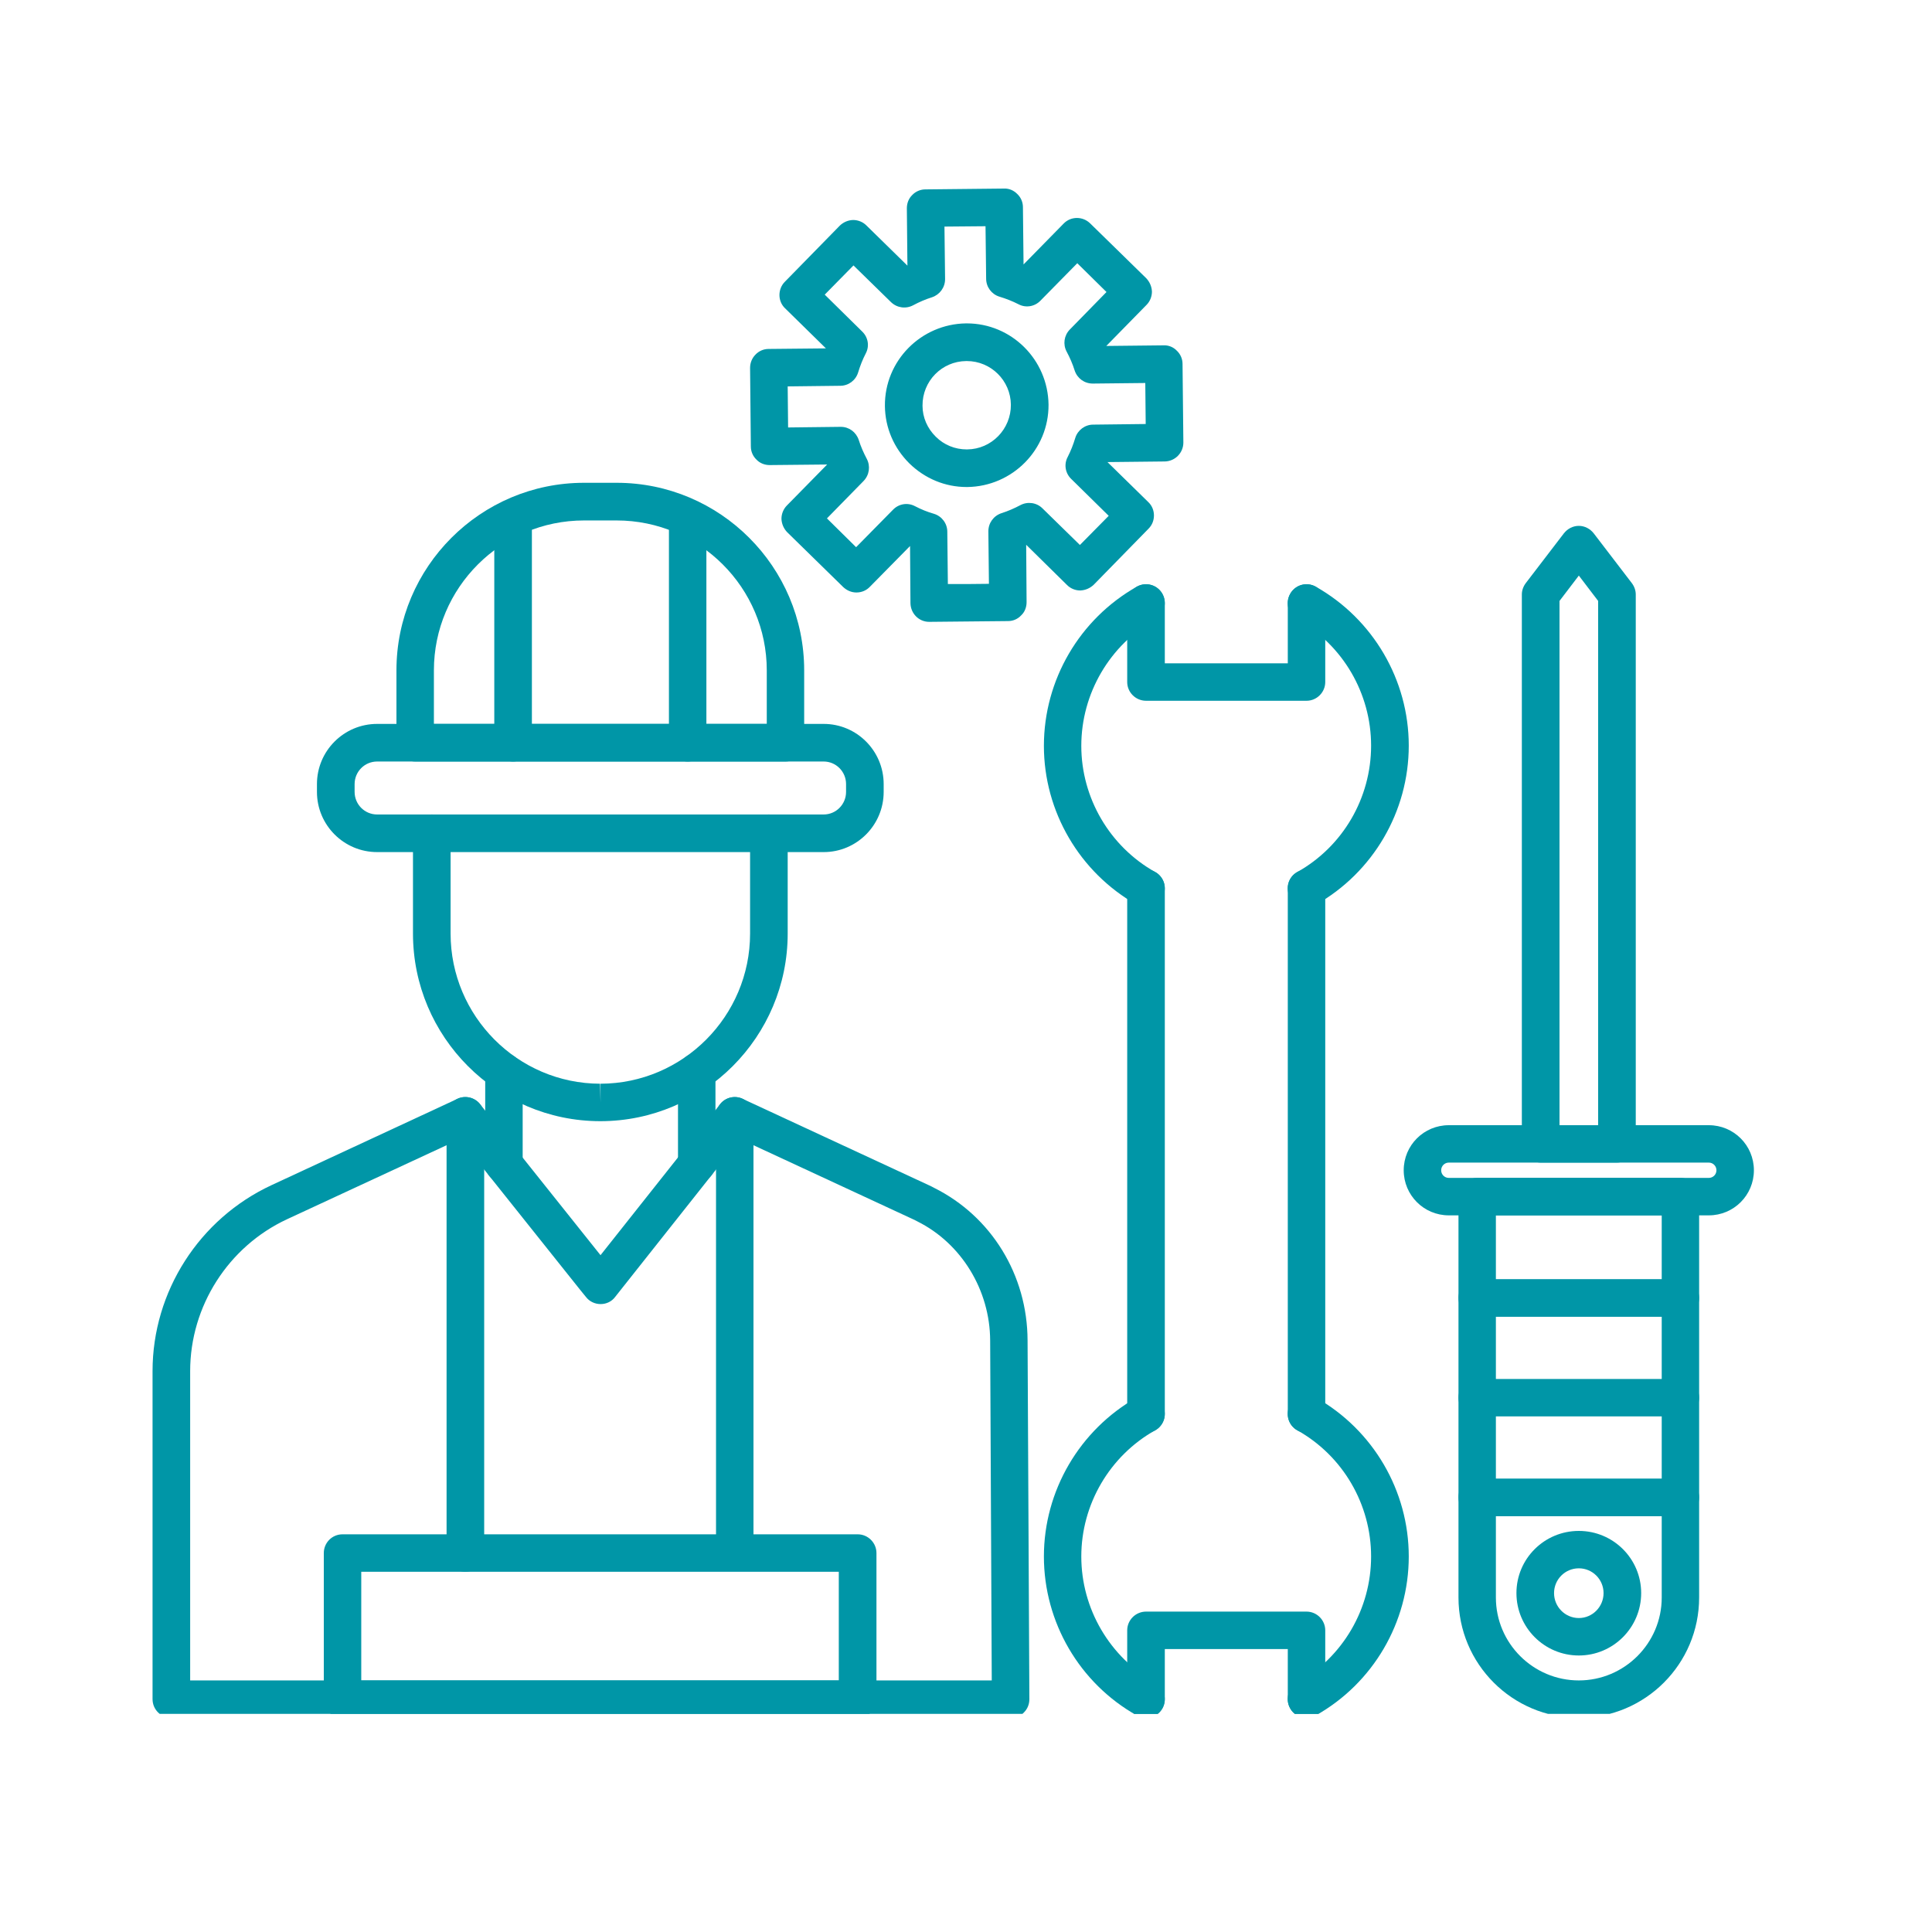
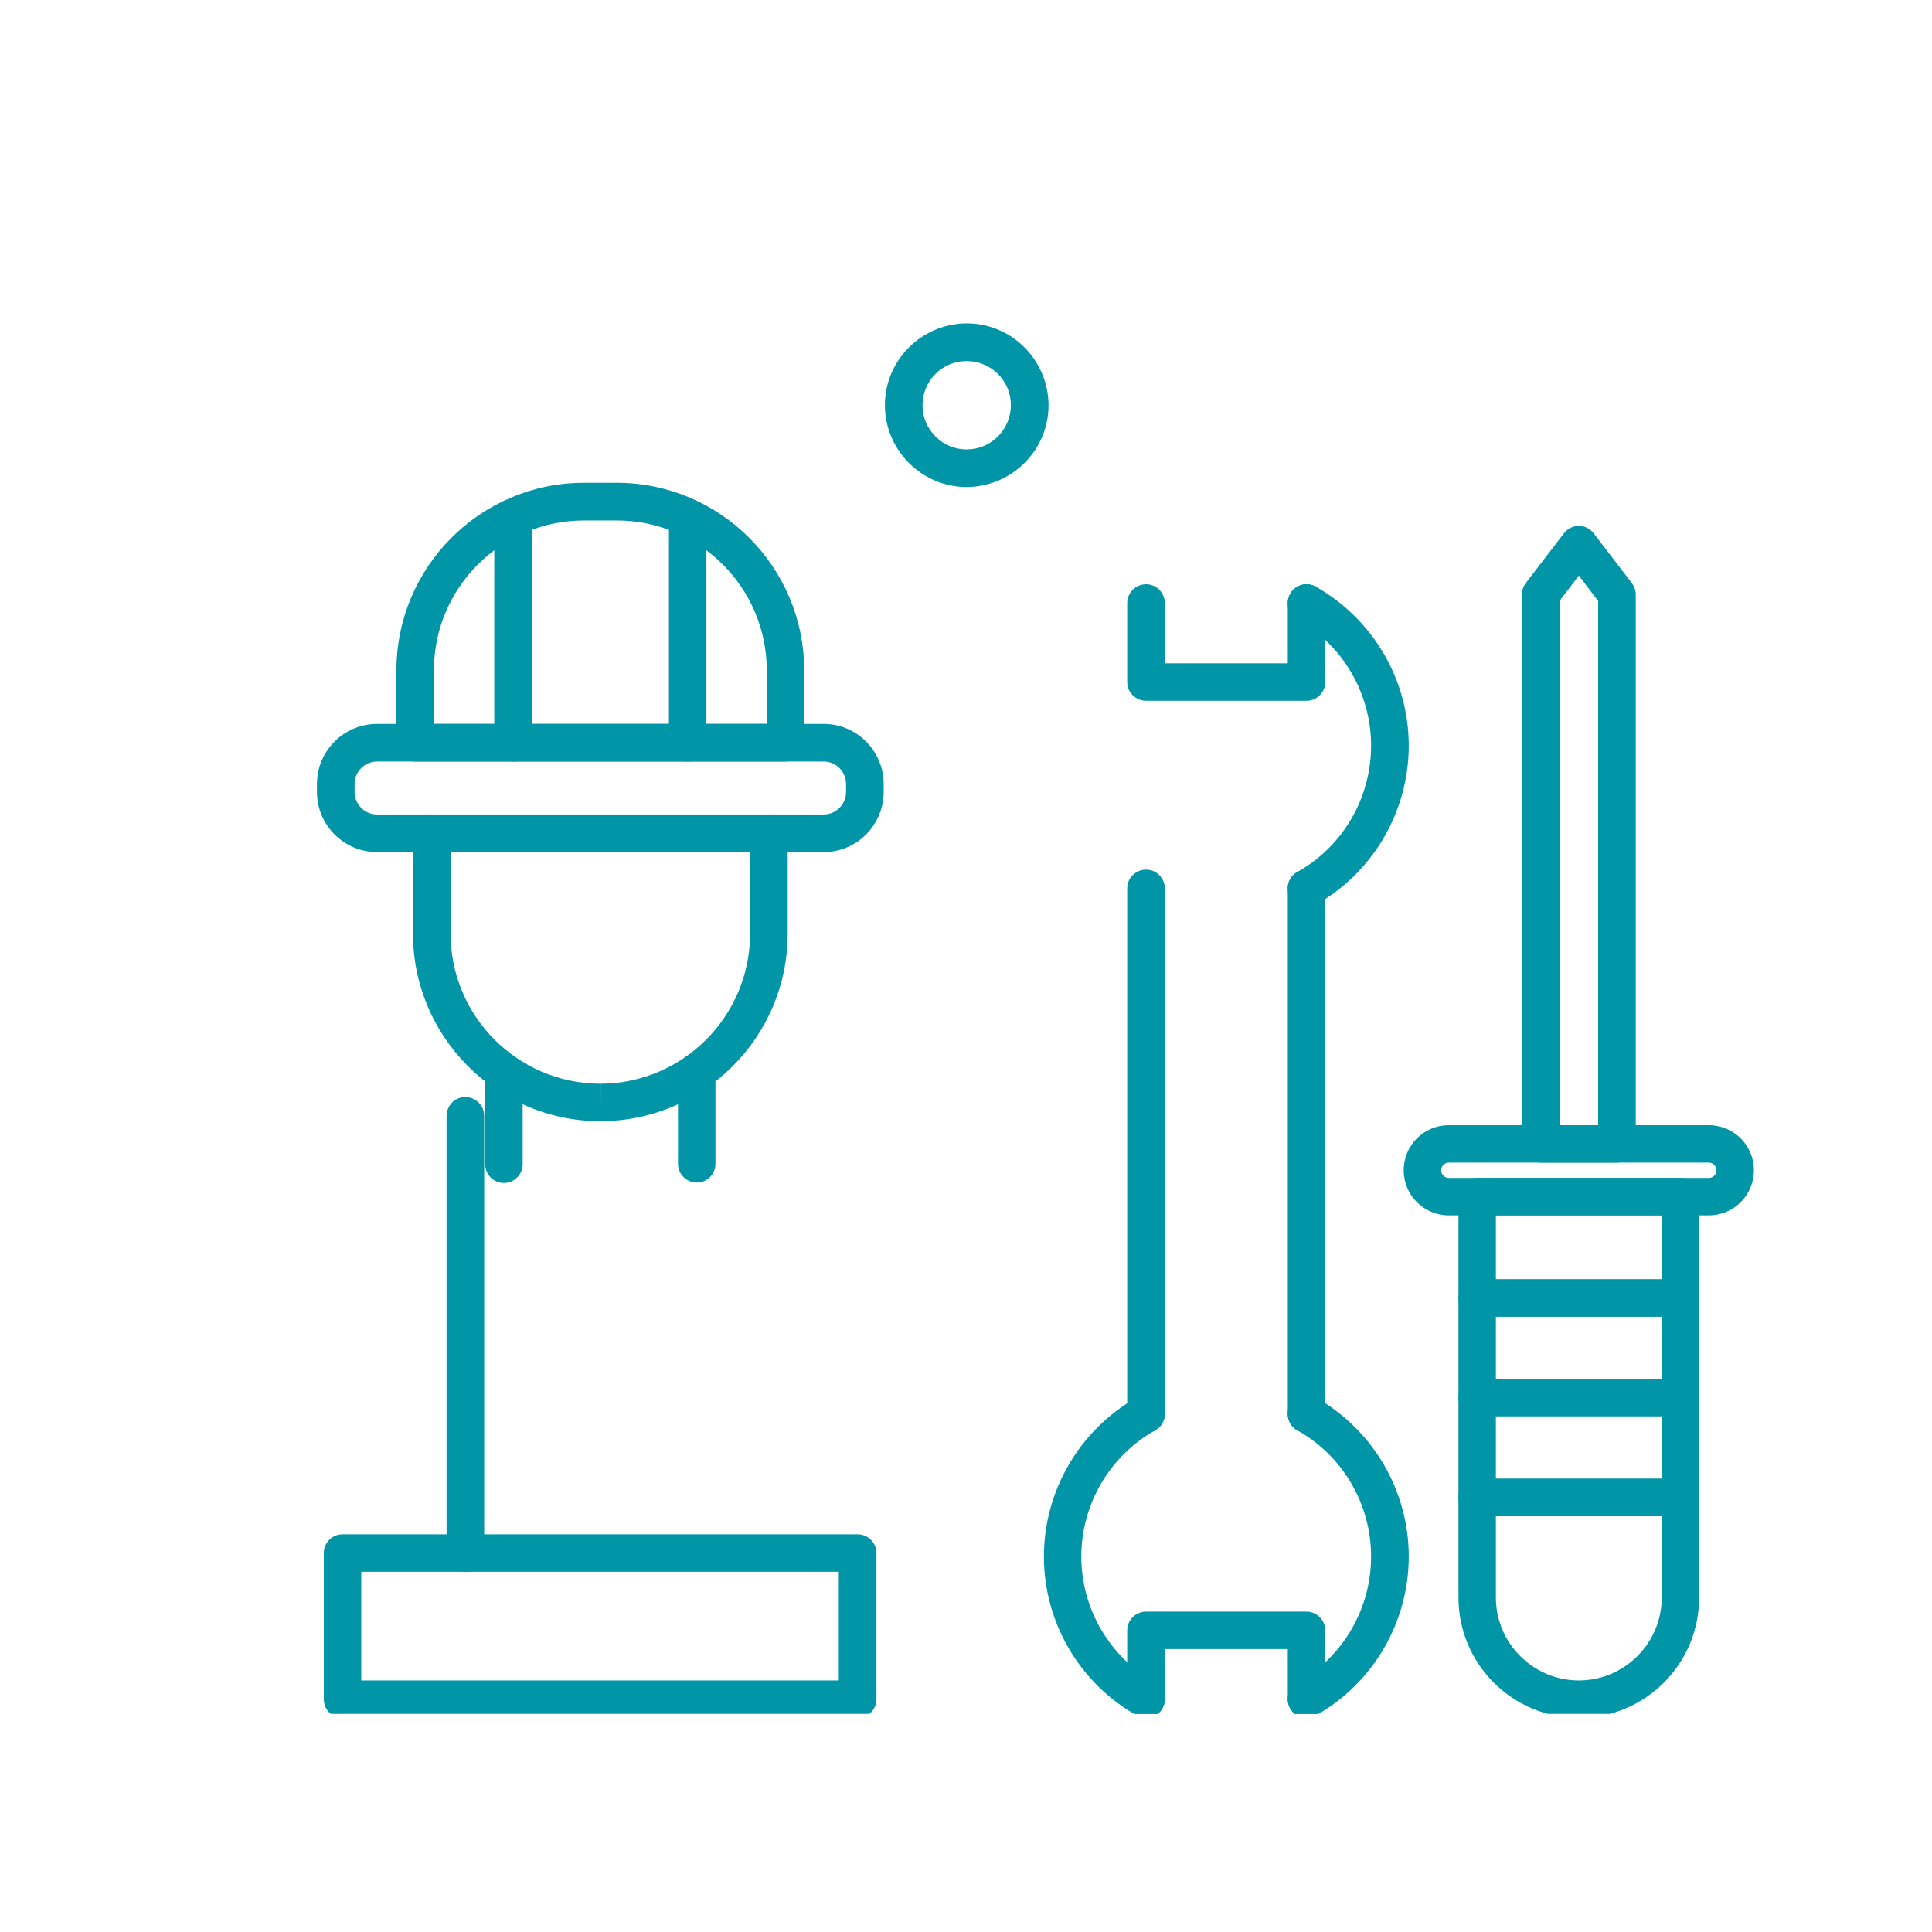
<svg xmlns="http://www.w3.org/2000/svg" width="50" zoomAndPan="magnify" viewBox="0 0 37.5 37.5" height="50" preserveAspectRatio="xMidYMid meet" version="1.0">
  <defs>
    <clipPath id="eac310473e">
      <path d="M 20 27 L 23 27 L 23 33.266 L 20 33.266 Z M 20 27 " clip-rule="nonzero" />
    </clipPath>
    <clipPath id="8ede5f9c2e">
      <path d="M 24 27 L 28 27 L 28 33.266 L 24 33.266 Z M 24 27 " clip-rule="nonzero" />
    </clipPath>
    <clipPath id="afa625f912">
      <path d="M 21 31 L 26 31 L 26 33.266 L 21 33.266 Z M 21 31 " clip-rule="nonzero" />
    </clipPath>
    <clipPath id="5e5806fc8d">
      <path d="M 28 22 L 33 22 L 33 33.266 L 28 33.266 Z M 28 22 " clip-rule="nonzero" />
    </clipPath>
    <clipPath id="6bab18a4d5">
      <path d="M 27 21 L 34.047 21 L 34.047 24 L 27 24 Z M 27 21 " clip-rule="nonzero" />
    </clipPath>
    <clipPath id="f7070b8e43">
-       <path d="M 14 3.66 L 23 3.66 L 23 13 L 14 13 Z M 14 3.66 " clip-rule="nonzero" />
-     </clipPath>
+       </clipPath>
    <clipPath id="552cdb2899">
-       <path d="M 2.961 21 L 20 21 L 20 33.266 L 2.961 33.266 Z M 2.961 21 " clip-rule="nonzero" />
-     </clipPath>
+       </clipPath>
    <clipPath id="72aa2d2b88">
      <path d="M 6 29 L 18 29 L 18 33.266 L 6 33.266 Z M 6 29 " clip-rule="nonzero" />
    </clipPath>
  </defs>
  <path fill="#0096a7" d="M 25.359 17.609 C 25.23 17.609 25.109 17.543 25.043 17.422 C 24.941 17.246 25.004 17.023 25.18 16.926 C 26.066 16.43 26.613 15.488 26.613 14.473 C 26.613 13.461 26.066 12.52 25.18 12.023 C 25.004 11.926 24.941 11.703 25.043 11.527 C 25.141 11.352 25.363 11.289 25.539 11.387 C 26.652 12.016 27.344 13.199 27.344 14.473 C 27.344 15.75 26.652 16.934 25.539 17.562 C 25.48 17.594 25.418 17.609 25.359 17.609 Z M 25.359 17.609 " fill-opacity="1" fill-rule="nonzero" />
-   <path fill="#0096a7" d="M 22.246 17.609 C 22.184 17.609 22.121 17.594 22.066 17.562 C 20.953 16.934 20.262 15.75 20.262 14.477 C 20.262 13.199 20.953 12.016 22.066 11.387 C 22.242 11.289 22.465 11.352 22.562 11.527 C 22.66 11.703 22.598 11.926 22.422 12.023 C 21.539 12.52 20.988 13.461 20.988 14.477 C 20.988 15.488 21.539 16.43 22.422 16.926 C 22.598 17.023 22.66 17.246 22.562 17.422 C 22.496 17.543 22.371 17.609 22.246 17.609 Z M 22.246 17.609 " fill-opacity="1" fill-rule="nonzero" />
  <g clip-path="url(#eac310473e)">
    <path fill="#0096a7" d="M 22.246 33.344 C 22.184 33.344 22.121 33.332 22.066 33.297 C 20.953 32.672 20.262 31.488 20.262 30.211 C 20.262 28.938 20.953 27.754 22.066 27.125 C 22.242 27.027 22.465 27.09 22.562 27.266 C 22.66 27.441 22.598 27.664 22.422 27.762 C 21.539 28.258 20.988 29.199 20.988 30.211 C 20.988 31.227 21.539 32.164 22.422 32.664 C 22.598 32.762 22.66 32.984 22.562 33.16 C 22.496 33.277 22.371 33.344 22.246 33.344 Z M 22.246 33.344 " fill-opacity="1" fill-rule="nonzero" />
  </g>
  <g clip-path="url(#8ede5f9c2e)">
    <path fill="#0096a7" d="M 25.359 33.344 C 25.23 33.344 25.109 33.277 25.043 33.16 C 24.941 32.984 25.004 32.762 25.18 32.664 C 26.066 32.164 26.613 31.227 26.613 30.211 C 26.613 29.199 26.066 28.258 25.18 27.762 C 25.004 27.664 24.941 27.441 25.043 27.266 C 25.141 27.09 25.363 27.027 25.539 27.125 C 26.652 27.754 27.344 28.934 27.344 30.211 C 27.344 31.488 26.652 32.672 25.539 33.297 C 25.48 33.332 25.418 33.344 25.359 33.344 Z M 25.359 33.344 " fill-opacity="1" fill-rule="nonzero" />
  </g>
  <path fill="#0096a7" d="M 25.359 13.602 L 22.246 13.602 C 22.043 13.602 21.879 13.438 21.879 13.238 L 21.879 11.707 C 21.879 11.504 22.043 11.34 22.246 11.34 C 22.445 11.34 22.609 11.504 22.609 11.707 L 22.609 12.875 L 24.996 12.875 L 24.996 11.707 C 24.996 11.504 25.156 11.34 25.359 11.34 C 25.559 11.34 25.723 11.504 25.723 11.707 L 25.723 13.238 C 25.723 13.438 25.559 13.602 25.359 13.602 Z M 25.359 13.602 " fill-opacity="1" fill-rule="nonzero" />
  <g clip-path="url(#afa625f912)">
    <path fill="#0096a7" d="M 25.359 33.344 C 25.156 33.344 24.996 33.184 24.996 32.98 L 24.996 32.008 L 22.609 32.008 L 22.609 32.98 C 22.609 33.184 22.445 33.344 22.246 33.344 C 22.043 33.344 21.879 33.184 21.879 32.98 L 21.879 31.645 C 21.879 31.445 22.043 31.281 22.246 31.281 L 25.359 31.281 C 25.559 31.281 25.723 31.445 25.723 31.645 L 25.723 32.98 C 25.723 33.184 25.559 33.344 25.359 33.344 Z M 25.359 33.344 " fill-opacity="1" fill-rule="nonzero" />
  </g>
  <path fill="#0096a7" d="M 22.246 27.809 C 22.043 27.809 21.879 27.645 21.879 27.445 L 21.879 17.242 C 21.879 17.043 22.043 16.879 22.246 16.879 C 22.445 16.879 22.609 17.043 22.609 17.242 L 22.609 27.445 C 22.609 27.645 22.445 27.809 22.246 27.809 Z M 22.246 27.809 " fill-opacity="1" fill-rule="nonzero" />
  <path fill="#0096a7" d="M 25.359 27.809 C 25.156 27.809 24.996 27.645 24.996 27.445 L 24.996 17.242 C 24.996 17.043 25.156 16.879 25.359 16.879 C 25.559 16.879 25.723 17.043 25.723 17.242 L 25.723 27.445 C 25.723 27.645 25.559 27.809 25.359 27.809 Z M 25.359 27.809 " fill-opacity="1" fill-rule="nonzero" />
  <g clip-path="url(#5e5806fc8d)">
    <path fill="#0096a7" d="M 30.645 33.344 C 29.355 33.344 28.309 32.297 28.309 31.008 L 28.309 23.227 C 28.309 23.027 28.469 22.863 28.672 22.863 L 32.617 22.863 C 32.82 22.863 32.98 23.027 32.98 23.227 L 32.98 31.008 C 32.98 32.297 31.934 33.344 30.645 33.344 Z M 29.035 23.59 L 29.035 31.008 C 29.035 31.895 29.758 32.617 30.645 32.617 C 31.531 32.617 32.254 31.895 32.254 31.008 L 32.254 23.59 Z M 29.035 23.59 " fill-opacity="1" fill-rule="nonzero" />
  </g>
  <g clip-path="url(#6bab18a4d5)">
    <path fill="#0096a7" d="M 33.168 23.59 L 28.121 23.59 C 27.637 23.59 27.246 23.199 27.246 22.715 C 27.246 22.23 27.637 21.84 28.121 21.84 L 33.168 21.84 C 33.652 21.84 34.043 22.23 34.043 22.715 C 34.043 23.199 33.652 23.59 33.168 23.59 Z M 28.121 22.566 C 28.039 22.566 27.973 22.633 27.973 22.715 C 27.973 22.797 28.039 22.863 28.121 22.863 L 33.168 22.863 C 33.25 22.863 33.316 22.797 33.316 22.715 C 33.316 22.633 33.25 22.566 33.168 22.566 Z M 28.121 22.566 " fill-opacity="1" fill-rule="nonzero" />
  </g>
  <path fill="#0096a7" d="M 31.383 22.566 L 29.906 22.566 C 29.703 22.566 29.539 22.402 29.539 22.203 L 29.539 11.539 C 29.539 11.461 29.566 11.383 29.617 11.316 L 30.355 10.352 C 30.426 10.262 30.531 10.207 30.645 10.207 C 30.758 10.207 30.863 10.262 30.934 10.352 L 31.672 11.316 C 31.723 11.383 31.75 11.461 31.75 11.539 L 31.75 22.203 C 31.75 22.402 31.586 22.566 31.383 22.566 Z M 30.27 21.84 L 31.02 21.84 L 31.02 11.664 L 30.645 11.172 L 30.27 11.664 Z M 30.27 21.84 " fill-opacity="1" fill-rule="nonzero" />
  <path fill="#0096a7" d="M 32.617 25.559 L 28.672 25.559 C 28.469 25.559 28.309 25.395 28.309 25.191 C 28.309 24.992 28.469 24.828 28.672 24.828 L 32.617 24.828 C 32.82 24.828 32.98 24.992 32.98 25.191 C 32.98 25.395 32.82 25.559 32.617 25.559 Z M 32.617 25.559 " fill-opacity="1" fill-rule="nonzero" />
  <path fill="#0096a7" d="M 32.617 27.492 L 28.672 27.492 C 28.469 27.492 28.309 27.328 28.309 27.129 C 28.309 26.926 28.469 26.766 28.672 26.766 L 32.617 26.766 C 32.82 26.766 32.98 26.926 32.98 27.129 C 32.98 27.328 32.82 27.492 32.617 27.492 Z M 32.617 27.492 " fill-opacity="1" fill-rule="nonzero" />
  <path fill="#0096a7" d="M 32.617 29.43 L 28.672 29.43 C 28.469 29.43 28.309 29.266 28.309 29.062 C 28.309 28.863 28.469 28.699 28.672 28.699 L 32.617 28.699 C 32.82 28.699 32.98 28.863 32.98 29.062 C 32.98 29.266 32.82 29.43 32.617 29.43 Z M 32.617 29.43 " fill-opacity="1" fill-rule="nonzero" />
-   <path fill="#0096a7" d="M 30.645 32.133 C 29.977 32.133 29.434 31.59 29.434 30.922 C 29.434 30.254 29.977 29.715 30.645 29.715 C 31.312 29.715 31.855 30.254 31.855 30.922 C 31.855 31.59 31.312 32.133 30.645 32.133 Z M 30.645 30.441 C 30.379 30.441 30.164 30.656 30.164 30.922 C 30.164 31.188 30.379 31.406 30.645 31.406 C 30.91 31.406 31.125 31.188 31.125 30.922 C 31.125 30.656 30.91 30.441 30.645 30.441 Z M 30.645 30.441 " fill-opacity="1" fill-rule="nonzero" />
  <g clip-path="url(#f7070b8e43)">
    <path fill="#0096a7" d="M 18.035 12.07 C 17.836 12.07 17.676 11.91 17.672 11.707 L 17.664 10.598 L 16.883 11.391 C 16.816 11.461 16.723 11.5 16.625 11.5 C 16.625 11.5 16.625 11.5 16.621 11.5 C 16.527 11.5 16.438 11.461 16.367 11.395 L 15.277 10.328 C 15.211 10.258 15.172 10.168 15.168 10.07 C 15.168 9.973 15.207 9.879 15.273 9.812 L 16.055 9.016 L 14.941 9.027 C 14.941 9.027 14.938 9.027 14.938 9.027 C 14.844 9.027 14.75 8.992 14.684 8.922 C 14.613 8.855 14.574 8.762 14.574 8.668 L 14.559 7.141 C 14.559 7.047 14.594 6.953 14.664 6.883 C 14.73 6.812 14.824 6.773 14.918 6.773 L 16.031 6.762 L 15.238 5.984 C 15.168 5.918 15.129 5.824 15.129 5.727 C 15.129 5.633 15.164 5.539 15.234 5.469 L 16.301 4.379 C 16.371 4.312 16.461 4.273 16.559 4.27 C 16.656 4.27 16.75 4.309 16.816 4.375 L 17.613 5.156 L 17.602 4.043 C 17.602 3.945 17.637 3.852 17.707 3.785 C 17.773 3.715 17.867 3.676 17.961 3.676 L 19.488 3.66 C 19.586 3.656 19.676 3.695 19.746 3.766 C 19.816 3.832 19.855 3.926 19.855 4.02 L 19.867 5.133 L 20.645 4.34 C 20.785 4.195 21.016 4.195 21.16 4.336 L 22.25 5.402 C 22.316 5.473 22.355 5.562 22.359 5.66 C 22.359 5.758 22.32 5.852 22.254 5.918 L 21.473 6.715 L 22.586 6.703 C 22.684 6.699 22.777 6.738 22.844 6.809 C 22.914 6.875 22.953 6.969 22.953 7.062 L 22.969 8.59 C 22.969 8.789 22.809 8.953 22.609 8.957 L 21.496 8.969 L 22.289 9.746 C 22.359 9.812 22.398 9.906 22.398 10.004 C 22.398 10.102 22.363 10.191 22.293 10.262 L 21.227 11.352 C 21.156 11.418 21.066 11.457 20.969 11.461 C 20.969 11.461 20.965 11.461 20.965 11.461 C 20.871 11.461 20.777 11.422 20.711 11.355 L 19.918 10.574 L 19.926 11.688 C 19.926 11.785 19.891 11.879 19.82 11.945 C 19.754 12.016 19.664 12.055 19.566 12.055 L 18.039 12.07 C 18.039 12.07 18.039 12.07 18.035 12.07 Z M 18.797 11.336 L 18.801 11.699 L 18.797 11.336 L 19.195 11.332 L 19.184 10.312 C 19.184 10.152 19.285 10.012 19.438 9.961 C 19.562 9.922 19.688 9.867 19.805 9.805 C 19.945 9.73 20.121 9.754 20.234 9.867 L 20.961 10.578 L 21.52 10.012 L 20.793 9.297 C 20.676 9.184 20.648 9.012 20.723 8.871 C 20.785 8.75 20.832 8.629 20.871 8.5 C 20.918 8.348 21.059 8.242 21.219 8.242 L 22.238 8.23 L 22.23 7.434 L 21.211 7.445 C 21.047 7.445 20.91 7.344 20.859 7.191 C 20.82 7.066 20.766 6.941 20.703 6.824 C 20.629 6.684 20.652 6.512 20.766 6.395 L 21.477 5.668 L 20.91 5.109 L 20.195 5.836 C 20.082 5.953 19.91 5.98 19.77 5.906 C 19.648 5.844 19.527 5.797 19.398 5.758 C 19.246 5.711 19.141 5.57 19.141 5.41 L 19.129 4.391 L 18.332 4.398 L 18.344 5.418 C 18.344 5.578 18.242 5.719 18.09 5.77 C 17.965 5.809 17.84 5.863 17.723 5.926 C 17.582 6 17.41 5.977 17.293 5.863 L 16.566 5.152 L 16.008 5.719 L 16.734 6.434 C 16.852 6.547 16.879 6.719 16.805 6.859 C 16.742 6.98 16.695 7.102 16.656 7.23 C 16.609 7.383 16.469 7.488 16.309 7.488 L 15.289 7.5 L 15.297 8.297 L 16.316 8.285 C 16.316 8.285 16.32 8.285 16.32 8.285 C 16.48 8.285 16.617 8.387 16.668 8.539 C 16.707 8.664 16.762 8.789 16.824 8.906 C 16.898 9.047 16.875 9.219 16.762 9.336 L 16.051 10.062 L 16.617 10.621 L 17.332 9.895 C 17.445 9.777 17.617 9.75 17.758 9.824 C 17.879 9.887 18.004 9.938 18.129 9.973 C 18.281 10.02 18.387 10.16 18.387 10.32 L 18.398 11.336 Z M 18.797 11.336 " fill-opacity="1" fill-rule="nonzero" />
  </g>
  <path fill="#0096a7" d="M 18.762 9.453 C 18.344 9.453 17.953 9.289 17.652 8.996 C 17.352 8.699 17.18 8.305 17.176 7.879 C 17.168 7.004 17.875 6.289 18.75 6.277 C 18.754 6.277 18.758 6.277 18.766 6.277 C 19.633 6.277 20.34 6.98 20.352 7.852 C 20.359 8.727 19.652 9.441 18.777 9.453 C 18.773 9.453 18.77 9.453 18.762 9.453 Z M 18.766 7.008 C 18.762 7.008 18.758 7.008 18.754 7.008 C 18.281 7.012 17.902 7.398 17.906 7.875 C 17.906 8.102 18 8.316 18.164 8.477 C 18.324 8.637 18.539 8.723 18.762 8.723 C 18.766 8.723 18.77 8.723 18.773 8.723 C 19.246 8.719 19.625 8.328 19.621 7.855 C 19.617 7.387 19.234 7.008 18.766 7.008 Z M 18.766 7.008 " fill-opacity="1" fill-rule="nonzero" />
  <g clip-path="url(#552cdb2899)">
    <path fill="#0096a7" d="M 19.617 33.344 L 3.328 33.344 C 3.125 33.344 2.961 33.184 2.961 32.98 L 2.961 26.613 C 2.961 25.07 3.867 23.656 5.27 23.004 L 8.879 21.328 C 9.031 21.258 9.211 21.301 9.316 21.43 L 11.656 24.363 L 13.977 21.434 C 14.082 21.301 14.262 21.258 14.414 21.328 L 18.027 23.004 C 18.062 23.02 18.094 23.035 18.129 23.055 C 19.242 23.609 19.941 24.746 19.945 26.016 L 19.98 32.98 C 19.98 33.078 19.945 33.168 19.875 33.238 C 19.809 33.309 19.715 33.344 19.617 33.344 Z M 3.691 32.617 L 19.25 32.617 L 19.219 26.02 C 19.215 25.039 18.66 24.133 17.805 23.707 C 17.777 23.691 17.75 23.68 17.719 23.664 L 14.367 22.109 L 11.941 25.172 C 11.875 25.262 11.77 25.312 11.66 25.312 C 11.656 25.312 11.656 25.312 11.656 25.312 C 11.547 25.312 11.441 25.262 11.375 25.176 L 11.273 25.051 L 8.926 22.109 L 5.574 23.664 C 4.43 24.195 3.691 25.355 3.691 26.613 Z M 3.691 32.617 " fill-opacity="1" fill-rule="nonzero" />
  </g>
  <path fill="#0096a7" d="M 11.652 21.762 C 11.652 21.762 11.645 21.762 11.645 21.762 C 9.645 21.758 8.016 20.125 8.016 18.121 L 8.016 16.172 C 8.016 15.973 8.18 15.809 8.383 15.809 C 8.582 15.809 8.746 15.973 8.746 16.172 L 8.746 18.121 C 8.746 19.723 10.047 21.031 11.648 21.035 L 11.656 21.398 L 11.656 21.035 C 13.258 21.031 14.559 19.723 14.559 18.121 L 14.559 16.172 C 14.559 15.973 14.723 15.809 14.922 15.809 C 15.125 15.809 15.289 15.973 15.289 16.172 L 15.289 18.121 C 15.289 20.125 13.66 21.758 11.66 21.762 C 11.66 21.762 11.652 21.762 11.652 21.762 Z M 11.652 21.762 " fill-opacity="1" fill-rule="nonzero" />
  <path fill="#0096a7" d="M 13.523 22.953 C 13.324 22.953 13.16 22.789 13.16 22.59 L 13.16 20.809 C 13.16 20.605 13.324 20.445 13.523 20.445 C 13.727 20.445 13.887 20.605 13.887 20.809 L 13.887 22.59 C 13.887 22.789 13.727 22.953 13.523 22.953 Z M 13.523 22.953 " fill-opacity="1" fill-rule="nonzero" />
  <path fill="#0096a7" d="M 9.781 22.961 C 9.578 22.961 9.418 22.797 9.418 22.598 L 9.418 20.809 C 9.418 20.609 9.578 20.445 9.781 20.445 C 9.98 20.445 10.145 20.609 10.145 20.809 L 10.145 22.598 C 10.145 22.797 9.98 22.961 9.781 22.961 Z M 9.781 22.961 " fill-opacity="1" fill-rule="nonzero" />
  <path fill="#0096a7" d="M 15.988 16.539 L 7.32 16.539 C 6.676 16.539 6.152 16.016 6.152 15.371 L 6.152 15.219 C 6.152 14.574 6.676 14.051 7.32 14.051 L 15.988 14.051 C 16.629 14.051 17.152 14.574 17.152 15.219 L 17.152 15.371 C 17.152 16.016 16.629 16.539 15.988 16.539 Z M 7.32 14.781 C 7.078 14.781 6.883 14.977 6.883 15.219 L 6.883 15.371 C 6.883 15.613 7.078 15.809 7.32 15.809 L 15.988 15.809 C 16.227 15.809 16.422 15.613 16.422 15.371 L 16.422 15.219 C 16.422 14.977 16.227 14.781 15.988 14.781 Z M 7.32 14.781 " fill-opacity="1" fill-rule="nonzero" />
  <path fill="#0096a7" d="M 15.246 14.781 L 8.059 14.781 C 7.859 14.781 7.695 14.617 7.695 14.414 L 7.695 13.012 C 7.695 11.004 9.328 9.371 11.336 9.371 L 11.969 9.371 C 13.977 9.371 15.609 11.004 15.609 13.012 L 15.609 14.414 C 15.609 14.617 15.449 14.781 15.246 14.781 Z M 8.422 14.051 L 14.883 14.051 L 14.883 13.012 C 14.883 11.406 13.574 10.102 11.969 10.102 L 11.336 10.102 C 9.73 10.102 8.422 11.406 8.422 13.012 Z M 8.422 14.051 " fill-opacity="1" fill-rule="nonzero" />
  <path fill="#0096a7" d="M 9.957 14.781 C 9.758 14.781 9.594 14.617 9.594 14.414 L 9.594 10.16 C 9.594 9.957 9.758 9.797 9.957 9.797 C 10.16 9.797 10.324 9.957 10.324 10.16 L 10.324 14.414 C 10.324 14.617 10.16 14.781 9.957 14.781 Z M 9.957 14.781 " fill-opacity="1" fill-rule="nonzero" />
  <path fill="#0096a7" d="M 13.348 14.781 C 13.145 14.781 12.984 14.617 12.984 14.414 L 12.984 10.16 C 12.984 9.957 13.145 9.797 13.348 9.797 C 13.547 9.797 13.711 9.957 13.711 10.16 L 13.711 14.414 C 13.711 14.617 13.547 14.781 13.348 14.781 Z M 13.348 14.781 " fill-opacity="1" fill-rule="nonzero" />
  <g clip-path="url(#72aa2d2b88)">
    <path fill="#0096a7" d="M 16.648 33.344 L 6.648 33.344 C 6.445 33.344 6.285 33.184 6.285 32.98 L 6.285 30.145 C 6.285 29.945 6.445 29.781 6.648 29.781 L 16.648 29.781 C 16.848 29.781 17.012 29.945 17.012 30.145 L 17.012 32.98 C 17.012 33.184 16.848 33.344 16.648 33.344 Z M 7.012 32.617 L 16.281 32.617 L 16.281 30.508 L 7.012 30.508 Z M 7.012 32.617 " fill-opacity="1" fill-rule="nonzero" />
  </g>
  <path fill="#0096a7" d="M 9.031 30.508 C 8.832 30.508 8.668 30.348 8.668 30.145 L 8.668 21.66 C 8.668 21.457 8.832 21.293 9.031 21.293 C 9.234 21.293 9.398 21.457 9.398 21.66 L 9.398 30.145 C 9.398 30.348 9.234 30.508 9.031 30.508 Z M 9.031 30.508 " fill-opacity="1" fill-rule="nonzero" />
-   <path fill="#0096a7" d="M 14.262 30.484 C 14.059 30.484 13.898 30.32 13.898 30.121 L 13.898 21.66 C 13.898 21.457 14.059 21.293 14.262 21.293 C 14.461 21.293 14.625 21.457 14.625 21.66 L 14.625 30.121 C 14.625 30.32 14.461 30.484 14.262 30.484 Z M 14.262 30.484 " fill-opacity="1" fill-rule="nonzero" />
</svg>